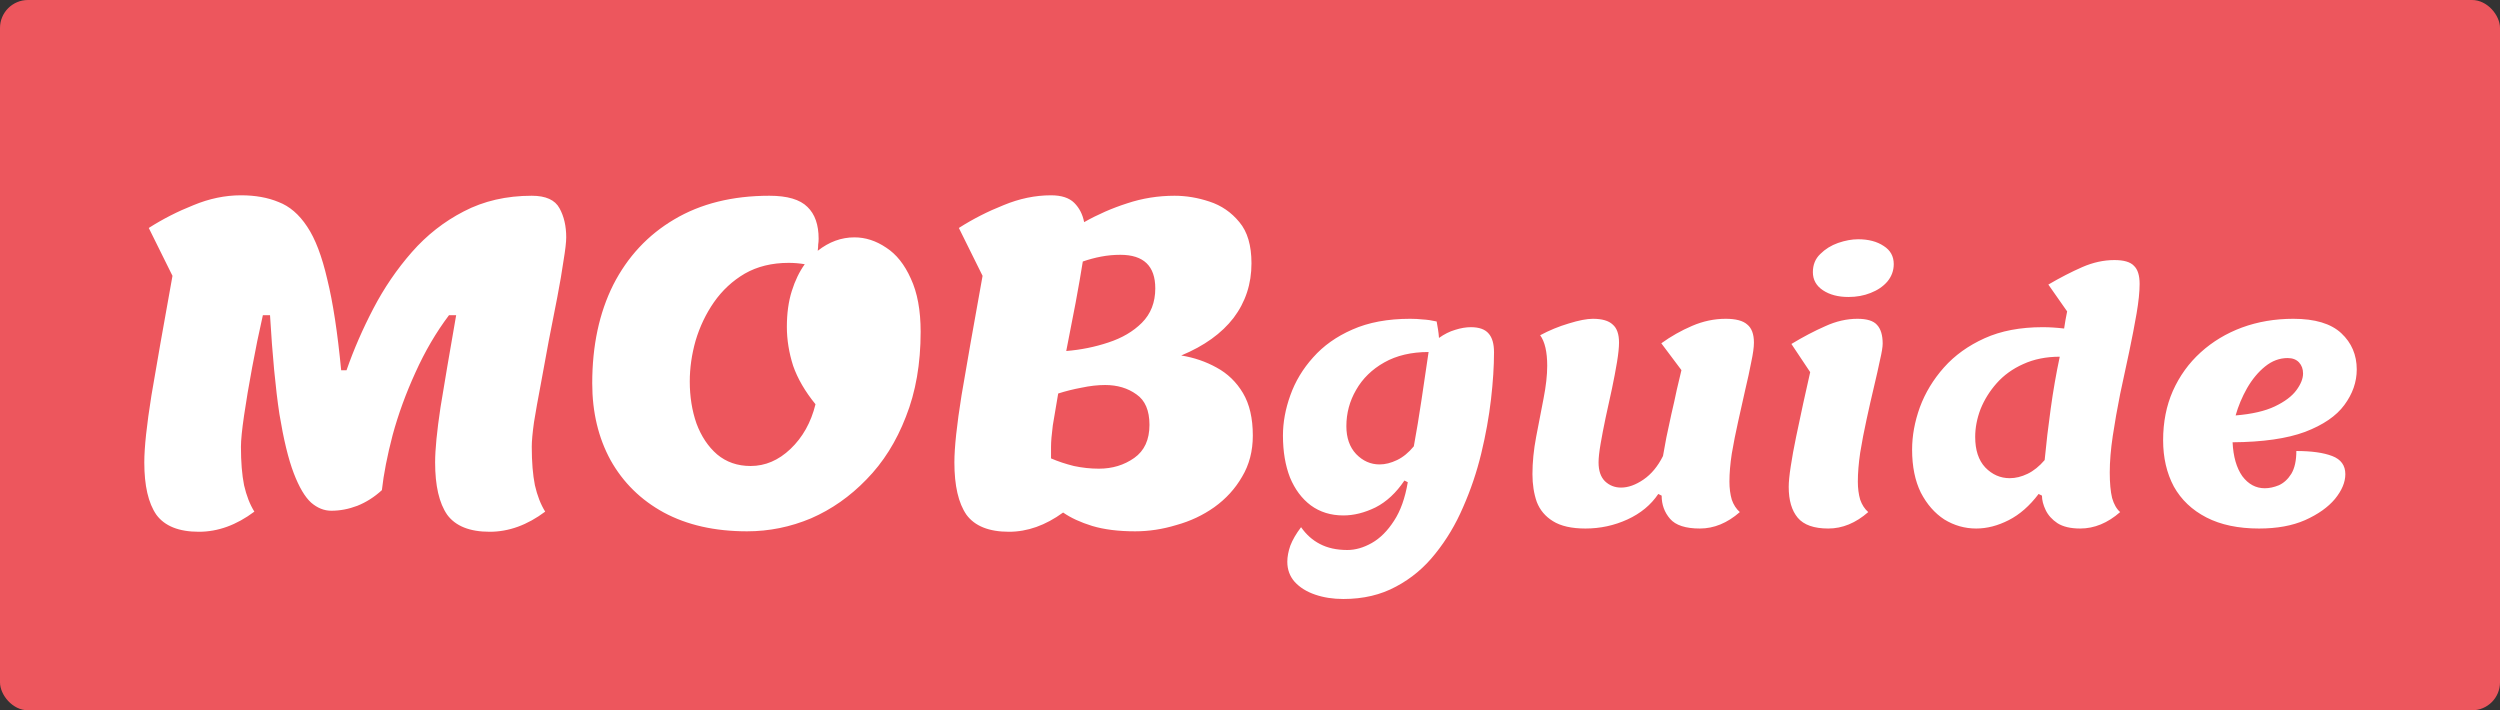
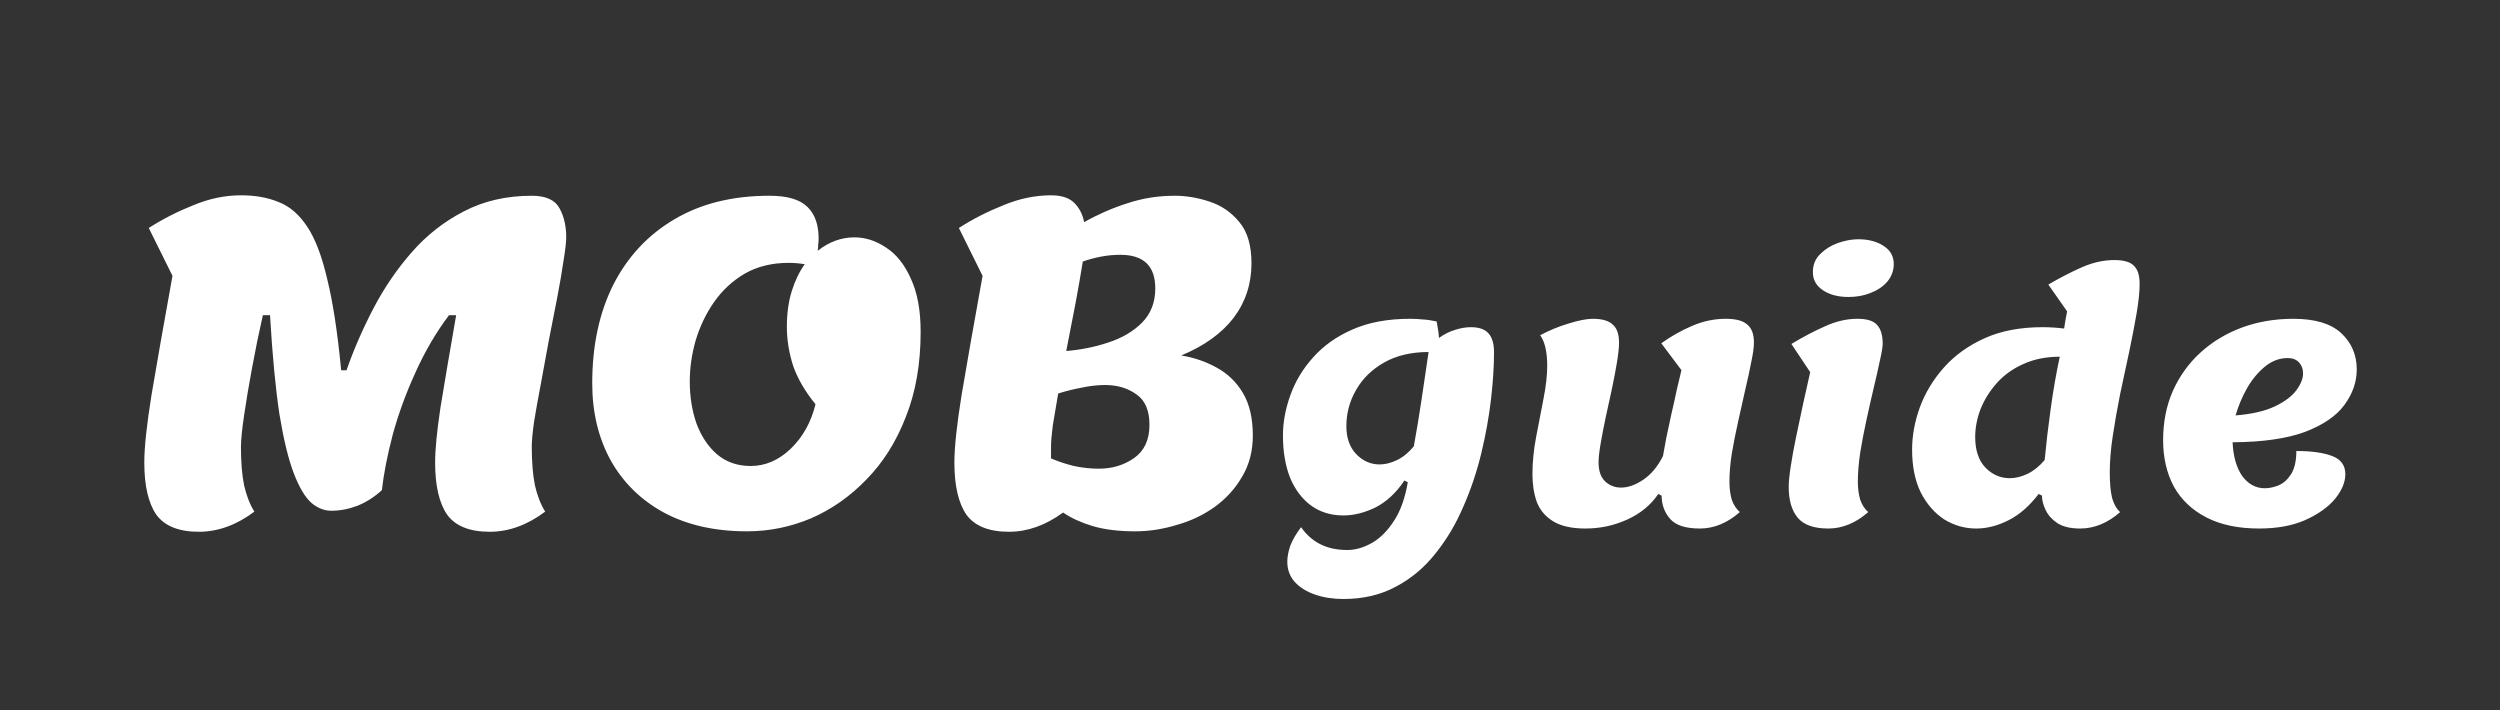
<svg xmlns="http://www.w3.org/2000/svg" width="447" height="127" viewBox="0 0 447 127" fill="none">
  <rect x="0" y="0" width="447" height="127" fill="#333333" stroke="none" />
-   <rect width="447" height="127" rx="5" fill="#ED565D" />
  <path d="M35.56 95.08C31.987 95.08 29.453 94.067 27.96 92.04C26.52 89.96 25.8 86.84 25.8 82.68C25.8 80.013 26.227 76.013 27.08 70.68C27.987 65.293 29.24 58.173 30.84 49.32L26.6 40.76C29.107 39.16 31.773 37.8 34.6 36.68C37.427 35.507 40.253 34.92 43.08 34.92C45.64 34.92 47.88 35.32 49.8 36.12C51.773 36.867 53.48 38.333 54.92 40.52C56.36 42.653 57.56 45.8 58.52 49.96C59.533 54.067 60.36 59.48 61 66.2H61.96C63.24 62.52 64.84 58.84 66.76 55.16C68.68 51.48 70.973 48.12 73.64 45.08C76.307 42.04 79.4 39.613 82.92 37.8C86.493 35.933 90.547 35 95.08 35C97.587 35 99.24 35.747 100.04 37.24C100.84 38.68 101.24 40.413 101.24 42.44C101.24 43.293 101.08 44.68 100.76 46.6C100.493 48.467 100.12 50.653 99.64 53.16C99.16 55.613 98.653 58.2 98.12 60.92C97.64 63.587 97.16 66.2 96.68 68.76C96.2 71.267 95.8 73.507 95.48 75.48C95.213 77.4 95.08 78.867 95.08 79.88C95.08 82.6 95.267 84.893 95.64 86.76C96.067 88.627 96.68 90.2 97.48 91.48C94.28 93.88 90.973 95.08 87.56 95.08C83.987 95.08 81.453 94.067 79.96 92.04C78.52 89.96 77.8 86.84 77.8 82.68C77.8 80.387 78.12 77.107 78.76 72.84C79.453 68.573 80.387 63.08 81.56 56.36H80.28C77.987 59.4 75.987 62.813 74.28 66.6C72.573 70.333 71.213 74.067 70.2 77.8C69.24 81.48 68.6 84.76 68.28 87.64C66.947 88.867 65.48 89.8 63.88 90.44C62.333 91.027 60.787 91.32 59.24 91.32C57.96 91.32 56.76 90.84 55.64 89.88C54.52 88.867 53.48 87.107 52.52 84.6C51.56 82.093 50.707 78.573 49.96 74.04C49.267 69.453 48.707 63.56 48.28 56.36H47C46.307 59.4 45.667 62.52 45.08 65.72C44.493 68.867 44.013 71.72 43.64 74.28C43.267 76.84 43.08 78.707 43.08 79.88C43.08 82.6 43.267 84.893 43.64 86.76C44.067 88.627 44.68 90.2 45.48 91.48C42.28 93.88 38.973 95.08 35.56 95.08ZM133.571 95C127.811 95 122.851 93.88 118.691 91.64C114.584 89.4 111.411 86.28 109.171 82.28C106.984 78.28 105.891 73.693 105.891 68.52C105.891 61.8 107.144 55.933 109.651 50.92C112.211 45.907 115.837 42.013 120.531 39.24C125.277 36.413 130.957 35 137.571 35C140.771 35 143.037 35.667 144.371 37C145.704 38.28 146.371 40.173 146.371 42.68C146.371 43.053 146.344 43.4 146.291 43.72C146.291 44.04 146.264 44.413 146.211 44.84C148.237 43.24 150.424 42.44 152.771 42.44C154.744 42.44 156.637 43.053 158.451 44.28C160.264 45.453 161.731 47.293 162.851 49.8C164.024 52.307 164.611 55.48 164.611 59.32C164.611 65.027 163.731 70.093 161.971 74.52C160.264 78.947 157.917 82.68 154.931 85.72C151.997 88.76 148.691 91.08 145.011 92.68C141.331 94.227 137.517 95 133.571 95ZM134.211 83.32C136.824 83.32 139.197 82.307 141.331 80.28C143.517 78.2 145.011 75.533 145.811 72.28C143.944 69.987 142.611 67.693 141.811 65.4C141.064 63.053 140.691 60.733 140.691 58.44C140.691 56.04 140.984 53.907 141.571 52.04C142.157 50.173 142.931 48.573 143.891 47.24C142.931 47.08 141.971 47 141.011 47C138.024 47 135.411 47.64 133.171 48.92C130.984 50.2 129.144 51.907 127.651 54.04C126.211 56.12 125.117 58.413 124.371 60.92C123.677 63.373 123.331 65.8 123.331 68.2C123.331 70.92 123.731 73.427 124.531 75.72C125.384 78.013 126.611 79.853 128.211 81.24C129.864 82.627 131.864 83.32 134.211 83.32ZM180.404 95.08C176.83 95.08 174.297 94.067 172.804 92.04C171.364 89.96 170.644 86.84 170.644 82.68C170.644 80.013 171.07 76.013 171.924 70.68C172.83 65.293 174.084 58.173 175.684 49.32L171.444 40.76C173.95 39.16 176.617 37.8 179.444 36.68C182.27 35.507 185.097 34.92 187.924 34.92C189.79 34.92 191.177 35.373 192.084 36.28C192.99 37.187 193.577 38.333 193.844 39.72C196.297 38.333 198.857 37.213 201.524 36.36C204.244 35.453 207.07 35 210.004 35C212.084 35 214.164 35.347 216.244 36.04C218.377 36.733 220.164 37.96 221.604 39.72C223.044 41.427 223.764 43.88 223.764 47.08C223.764 50.76 222.697 54.013 220.564 56.84C218.43 59.613 215.31 61.853 211.204 63.56C213.497 63.933 215.604 64.653 217.524 65.72C219.497 66.787 221.07 68.307 222.244 70.28C223.417 72.253 224.004 74.787 224.004 77.88C224.004 80.653 223.364 83.107 222.084 85.24C220.857 87.373 219.204 89.187 217.124 90.68C215.097 92.12 212.83 93.187 210.324 93.88C207.87 94.627 205.417 95 202.964 95C199.977 95 197.417 94.68 195.284 94.04C193.204 93.4 191.47 92.6 190.084 91.64C186.937 93.933 183.71 95.08 180.404 95.08ZM190.644 62.76C193.257 62.547 195.764 62.04 198.164 61.24C200.617 60.44 202.617 59.267 204.164 57.72C205.764 56.12 206.564 54.067 206.564 51.56C206.564 47.56 204.484 45.56 200.324 45.56C199.15 45.56 198.004 45.667 196.884 45.88C195.764 46.093 194.67 46.387 193.604 46.76C193.284 48.787 192.857 51.24 192.324 54.12C191.79 56.947 191.23 59.827 190.644 62.76ZM196.484 83.8C198.884 83.8 200.99 83.16 202.804 81.88C204.617 80.6 205.524 78.627 205.524 75.96C205.524 73.4 204.75 71.587 203.204 70.52C201.657 69.4 199.79 68.84 197.604 68.84C196.27 68.84 194.857 69 193.364 69.32C191.924 69.587 190.537 69.933 189.204 70.36C188.83 72.493 188.51 74.387 188.244 76.04C188.03 77.693 187.924 78.973 187.924 79.88V81.96C189.15 82.493 190.51 82.947 192.004 83.32C193.497 83.64 194.99 83.8 196.484 83.8ZM240.191 107.1C238.351 107.1 236.671 106.84 235.151 106.32C233.631 105.8 232.411 105.04 231.491 104.04C230.611 103.04 230.171 101.84 230.171 100.44C230.171 99.56 230.351 98.6 230.711 97.56C231.111 96.52 231.751 95.42 232.631 94.26C233.551 95.58 234.671 96.58 235.991 97.26C237.351 97.98 238.991 98.34 240.911 98.34C242.351 98.34 243.811 97.92 245.291 97.08C246.771 96.24 248.091 94.92 249.251 93.12C250.411 91.36 251.231 89.06 251.711 86.22L251.111 85.92C249.631 88.12 247.911 89.72 245.951 90.72C243.991 91.68 242.071 92.16 240.191 92.16C237.951 92.16 236.011 91.56 234.371 90.36C232.771 89.16 231.531 87.5 230.651 85.38C229.811 83.22 229.391 80.72 229.391 77.88C229.391 75.52 229.831 73.12 230.711 70.68C231.591 68.2 232.951 65.94 234.791 63.9C236.631 61.82 238.971 60.16 241.811 58.92C244.691 57.64 248.131 57 252.131 57C252.931 57 253.691 57.04 254.411 57.12C255.171 57.16 255.991 57.28 256.871 57.48C256.951 57.88 257.031 58.34 257.111 58.86C257.191 59.34 257.251 59.86 257.291 60.42C258.251 59.74 259.211 59.26 260.171 58.98C261.171 58.66 262.111 58.5 262.991 58.5C264.471 58.5 265.531 58.88 266.171 59.64C266.811 60.36 267.131 61.48 267.131 63C267.131 65.48 266.951 68.28 266.591 71.4C266.231 74.52 265.651 77.74 264.851 81.06C264.051 84.38 262.971 87.58 261.611 90.66C260.291 93.74 258.631 96.52 256.631 99C254.671 101.48 252.331 103.44 249.611 104.88C246.891 106.36 243.751 107.1 240.191 107.1ZM246.671 83.04C247.671 83.04 248.711 82.78 249.791 82.26C250.871 81.74 251.871 80.92 252.791 79.8C253.271 77.2 253.731 74.42 254.171 71.46C254.611 68.5 255.031 65.66 255.431 62.94C252.351 62.94 249.711 63.56 247.511 64.8C245.311 66.04 243.631 67.68 242.471 69.72C241.311 71.72 240.731 73.88 240.731 76.2C240.731 78.28 241.311 79.94 242.471 81.18C243.671 82.42 245.071 83.04 246.671 83.04ZM283.482 94.5C281.002 94.5 279.062 94.06 277.662 93.18C276.302 92.34 275.342 91.2 274.782 89.76C274.262 88.28 274.002 86.62 274.002 84.78C274.002 82.66 274.222 80.44 274.662 78.12C275.102 75.76 275.542 73.48 275.982 71.28C276.422 69.04 276.642 67.08 276.642 65.4C276.642 62.92 276.222 61.1 275.382 59.94C277.022 59.06 278.722 58.36 280.482 57.84C282.282 57.28 283.722 57 284.802 57C286.442 57 287.622 57.34 288.342 58.02C289.102 58.66 289.482 59.74 289.482 61.26C289.482 62.1 289.362 63.26 289.122 64.74C288.882 66.18 288.582 67.76 288.222 69.48C287.862 71.2 287.482 72.94 287.082 74.7C286.722 76.42 286.422 77.98 286.182 79.38C285.942 80.78 285.822 81.88 285.822 82.68C285.822 84.16 286.202 85.28 286.962 86.04C287.762 86.8 288.722 87.18 289.842 87.18C291.122 87.18 292.462 86.7 293.862 85.74C295.262 84.78 296.422 83.38 297.342 81.54C297.502 80.66 297.702 79.56 297.942 78.24C298.222 76.92 298.522 75.52 298.842 74.04C299.202 72.52 299.522 71.08 299.802 69.72C300.122 68.32 300.402 67.14 300.642 66.18L297.042 61.38C298.762 60.14 300.602 59.1 302.562 58.26C304.522 57.42 306.522 57 308.562 57C310.362 57 311.642 57.34 312.402 58.02C313.202 58.66 313.602 59.74 313.602 61.26C313.602 62.1 313.442 63.26 313.122 64.74C312.842 66.22 312.482 67.88 312.042 69.72C311.642 71.52 311.222 73.4 310.782 75.36C310.342 77.32 309.962 79.24 309.642 81.12C309.362 82.96 309.222 84.62 309.222 86.1C309.222 87.3 309.362 88.38 309.642 89.34C309.962 90.26 310.442 91 311.082 91.56C308.842 93.52 306.462 94.5 303.942 94.5C301.382 94.5 299.602 93.92 298.602 92.76C297.602 91.6 297.102 90.22 297.102 88.62L296.502 88.32C295.182 90.28 293.342 91.8 290.982 92.88C288.622 93.96 286.122 94.5 283.482 94.5ZM330.502 53.1C328.662 53.1 327.142 52.7 325.942 51.9C324.742 51.1 324.142 50.02 324.142 48.66C324.142 47.34 324.582 46.26 325.462 45.42C326.342 44.54 327.402 43.88 328.642 43.44C329.922 43 331.122 42.78 332.242 42.78C334.082 42.78 335.602 43.18 336.802 43.98C338.002 44.74 338.602 45.82 338.602 47.22C338.602 48.38 338.222 49.42 337.462 50.34C336.702 51.22 335.702 51.9 334.462 52.38C333.262 52.86 331.942 53.1 330.502 53.1ZM326.902 94.5C324.342 94.5 322.522 93.86 321.442 92.58C320.362 91.3 319.822 89.46 319.822 87.06C319.822 86.18 319.942 84.96 320.182 83.4C320.422 81.8 320.742 80.04 321.142 78.12C321.542 76.16 321.962 74.18 322.402 72.18C322.842 70.18 323.262 68.3 323.662 66.54L320.302 61.5C322.422 60.22 324.442 59.16 326.362 58.32C328.282 57.44 330.202 57 332.122 57C333.802 57 334.962 57.36 335.602 58.08C336.282 58.8 336.622 59.92 336.622 61.44C336.622 62.04 336.462 63.02 336.142 64.38C335.862 65.74 335.502 67.34 335.062 69.18C334.622 71.02 334.182 72.96 333.742 75C333.302 77 332.922 78.98 332.602 80.94C332.322 82.86 332.182 84.58 332.182 86.1C332.182 87.3 332.322 88.38 332.602 89.34C332.922 90.26 333.402 91 334.042 91.56C331.802 93.52 329.422 94.5 326.902 94.5ZM353.344 94.5C351.304 94.5 349.404 93.96 347.644 92.88C345.924 91.76 344.524 90.16 343.444 88.08C342.404 85.96 341.884 83.4 341.884 80.4C341.884 77.92 342.344 75.4 343.264 72.84C344.224 70.24 345.664 67.86 347.584 65.7C349.504 63.54 351.924 61.8 354.844 60.48C357.764 59.16 361.224 58.5 365.224 58.5C365.864 58.5 366.484 58.52 367.084 58.56C367.724 58.6 368.384 58.66 369.064 58.74C369.104 58.46 369.184 57.96 369.304 57.24C369.464 56.48 369.564 55.96 369.604 55.68L366.244 50.88C368.364 49.64 370.384 48.6 372.304 47.76C374.224 46.92 376.144 46.5 378.064 46.5C379.744 46.5 380.904 46.84 381.544 47.52C382.224 48.16 382.564 49.24 382.564 50.76C382.564 52.16 382.384 53.92 382.024 56.04C381.664 58.12 381.224 60.4 380.704 62.88C380.184 65.32 379.644 67.84 379.084 70.44C378.564 73.04 378.124 75.54 377.764 77.94C377.404 80.34 377.224 82.52 377.224 84.48C377.224 86.36 377.364 87.88 377.644 89.04C377.964 90.16 378.444 91 379.084 91.56C376.844 93.52 374.464 94.5 371.944 94.5C370.224 94.5 368.864 94.18 367.864 93.54C366.904 92.9 366.204 92.12 365.764 91.2C365.324 90.28 365.104 89.42 365.104 88.62L364.504 88.32C362.904 90.44 361.124 92 359.164 93C357.204 94 355.264 94.5 353.344 94.5ZM359.344 85.5C360.384 85.5 361.444 85.24 362.524 84.72C363.604 84.2 364.624 83.38 365.584 82.26C365.864 79.3 366.224 76.24 366.664 73.08C367.104 69.88 367.644 66.78 368.284 63.78C365.844 63.78 363.664 64.22 361.744 65.1C359.864 65.94 358.284 67.08 357.004 68.52C355.764 69.92 354.804 71.46 354.124 73.14C353.484 74.82 353.164 76.48 353.164 78.12C353.164 80.48 353.764 82.3 354.964 83.58C356.204 84.86 357.664 85.5 359.344 85.5ZM403.926 94.5C400.206 94.5 397.066 93.84 394.506 92.52C391.946 91.2 390.006 89.36 388.686 87C387.406 84.6 386.766 81.84 386.766 78.72C386.766 75.48 387.346 72.54 388.506 69.9C389.706 67.22 391.366 64.92 393.486 63C395.606 61.08 398.066 59.6 400.866 58.56C403.706 57.52 406.766 57 410.046 57C413.926 57 416.786 57.86 418.626 59.58C420.466 61.3 421.386 63.46 421.386 66.06C421.386 68.3 420.646 70.42 419.166 72.42C417.726 74.38 415.386 75.98 412.146 77.22C408.906 78.42 404.586 79.04 399.186 79.08C399.306 81.64 399.886 83.66 400.926 85.14C402.006 86.58 403.346 87.3 404.946 87.3C405.746 87.3 406.586 87.12 407.466 86.76C408.346 86.36 409.086 85.68 409.686 84.72C410.286 83.72 410.586 82.36 410.586 80.64C413.306 80.64 415.446 80.94 417.006 81.54C418.566 82.14 419.346 83.22 419.346 84.78C419.346 86.22 418.726 87.7 417.486 89.22C416.246 90.7 414.466 91.96 412.146 93C409.866 94 407.126 94.5 403.926 94.5ZM399.726 74.28C402.646 74.04 404.986 73.5 406.746 72.66C408.506 71.82 409.786 70.86 410.586 69.78C411.386 68.7 411.786 67.7 411.786 66.78C411.786 65.98 411.546 65.32 411.066 64.8C410.586 64.28 409.906 64.02 409.026 64.02C407.586 64.02 406.246 64.52 405.006 65.52C403.766 66.52 402.686 67.82 401.766 69.42C400.886 70.98 400.206 72.6 399.726 74.28Z" fill="white" />
</svg>